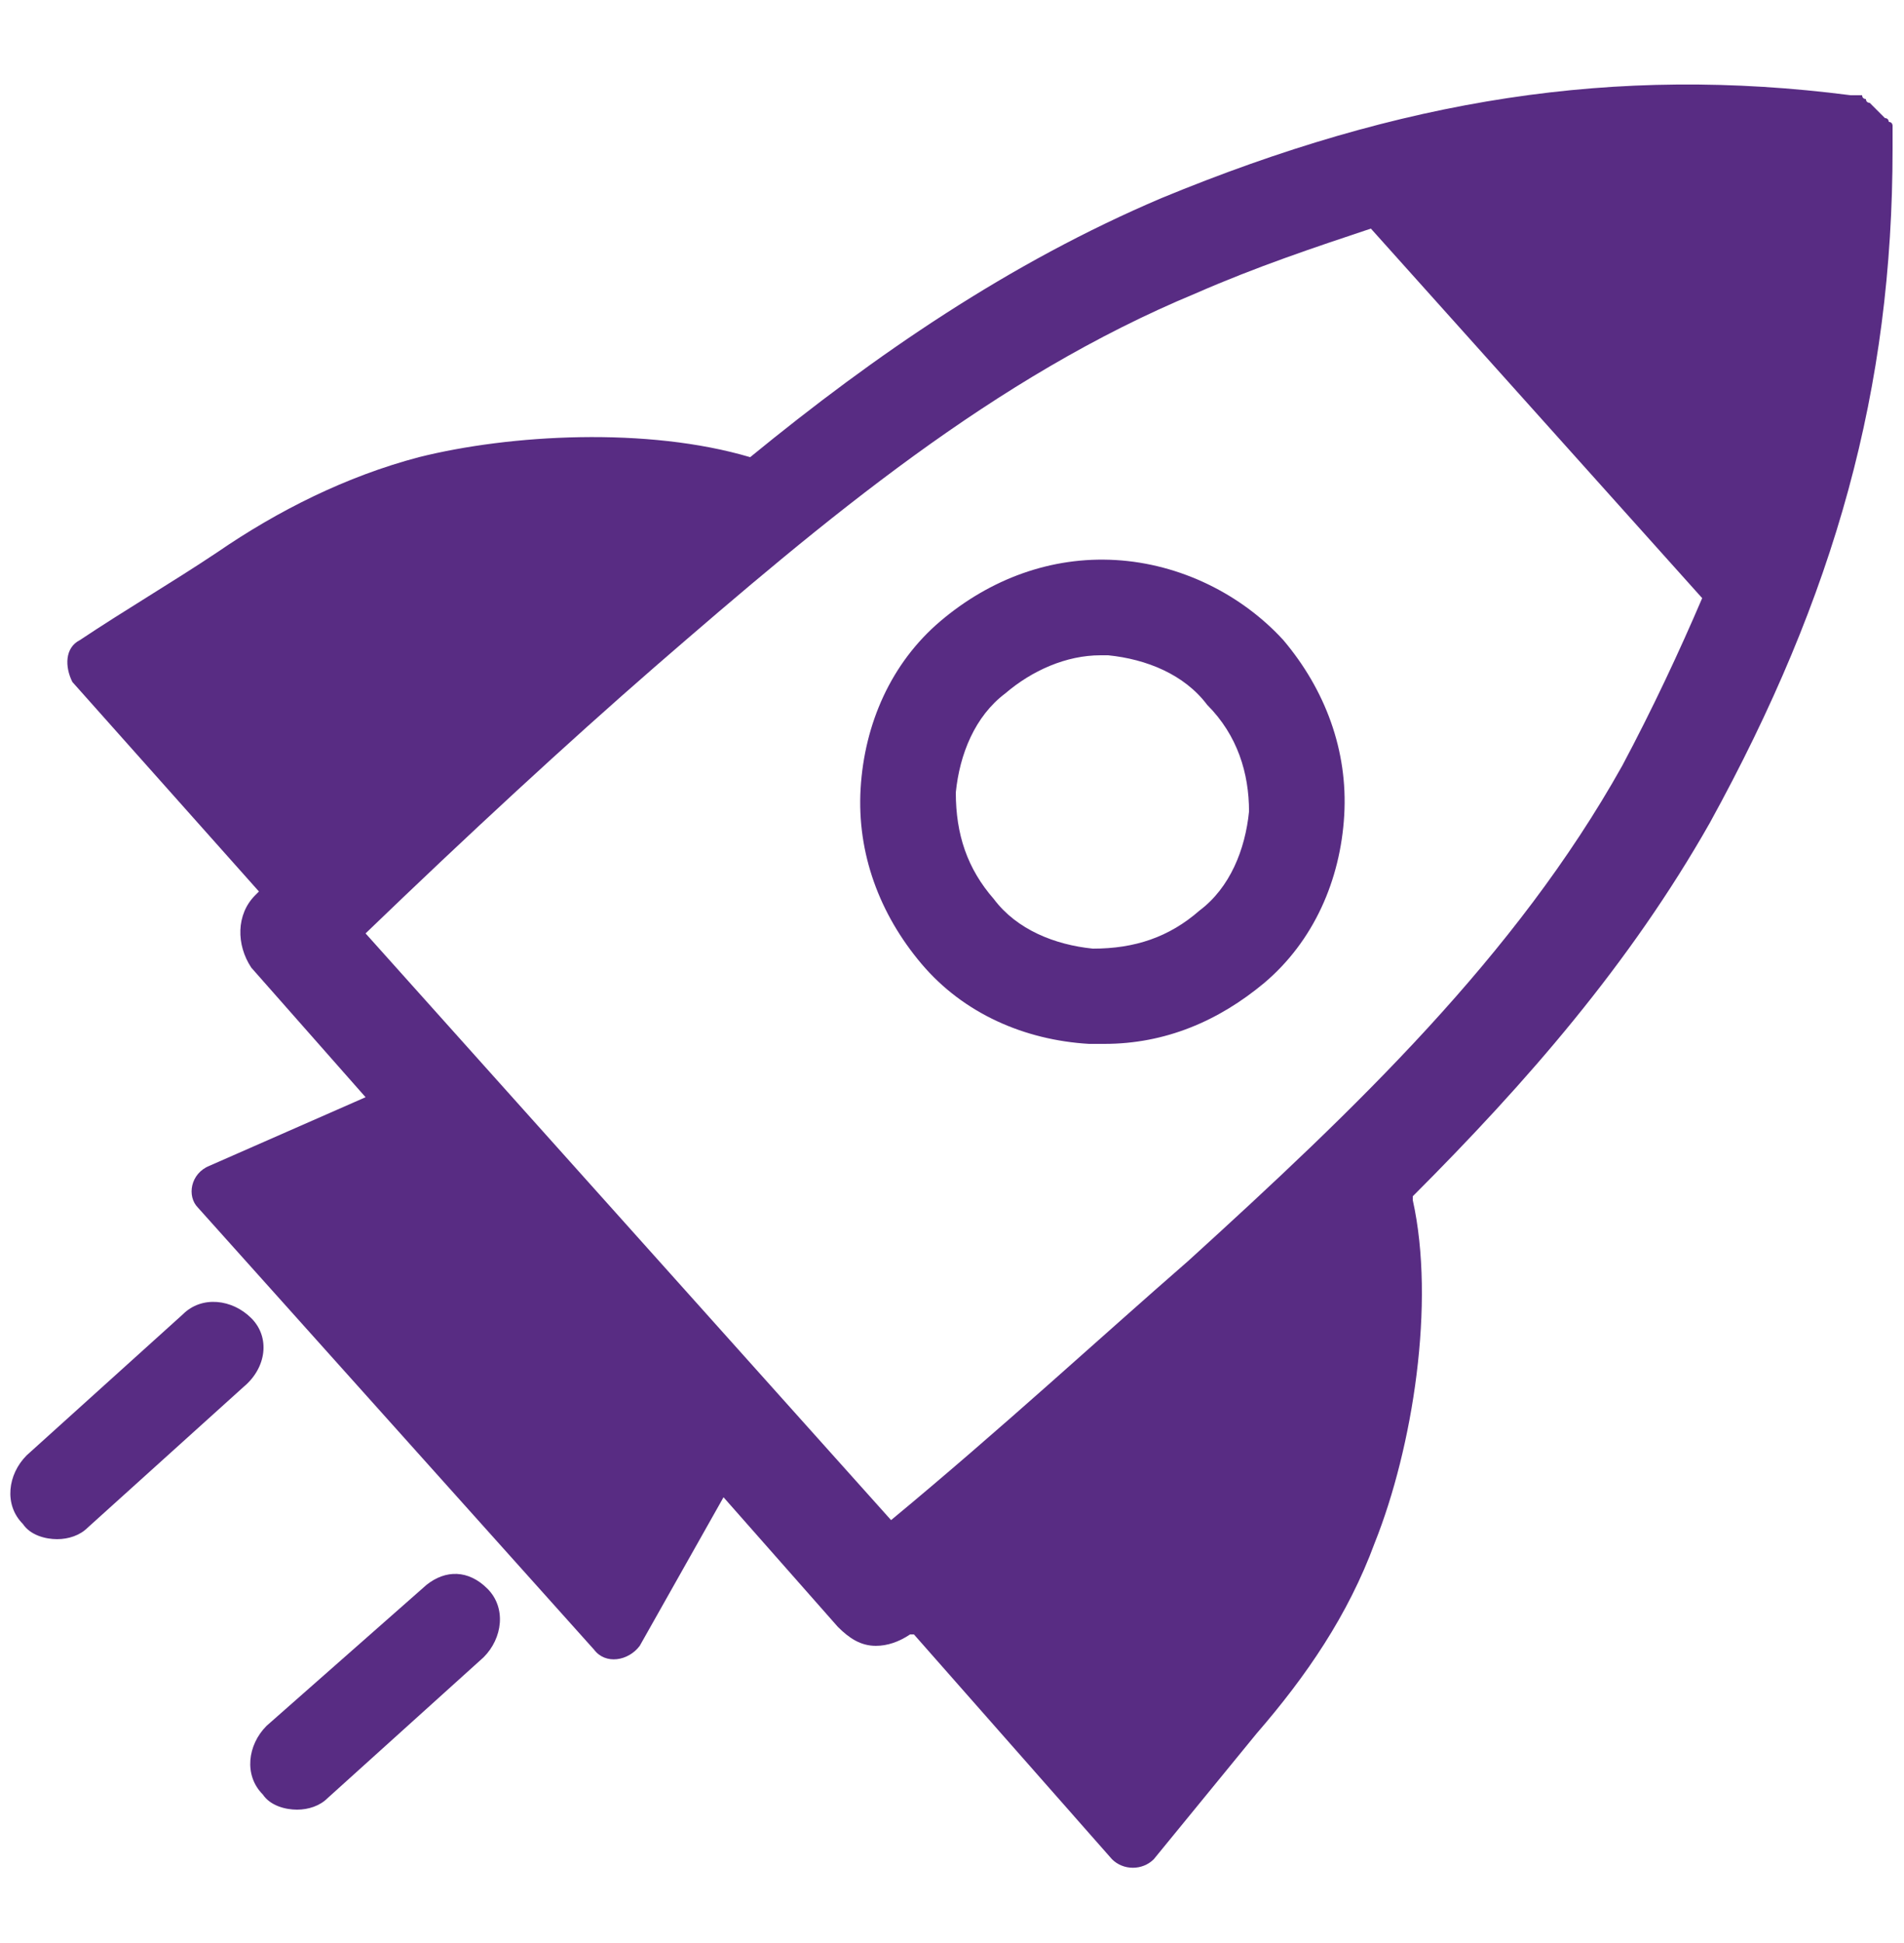
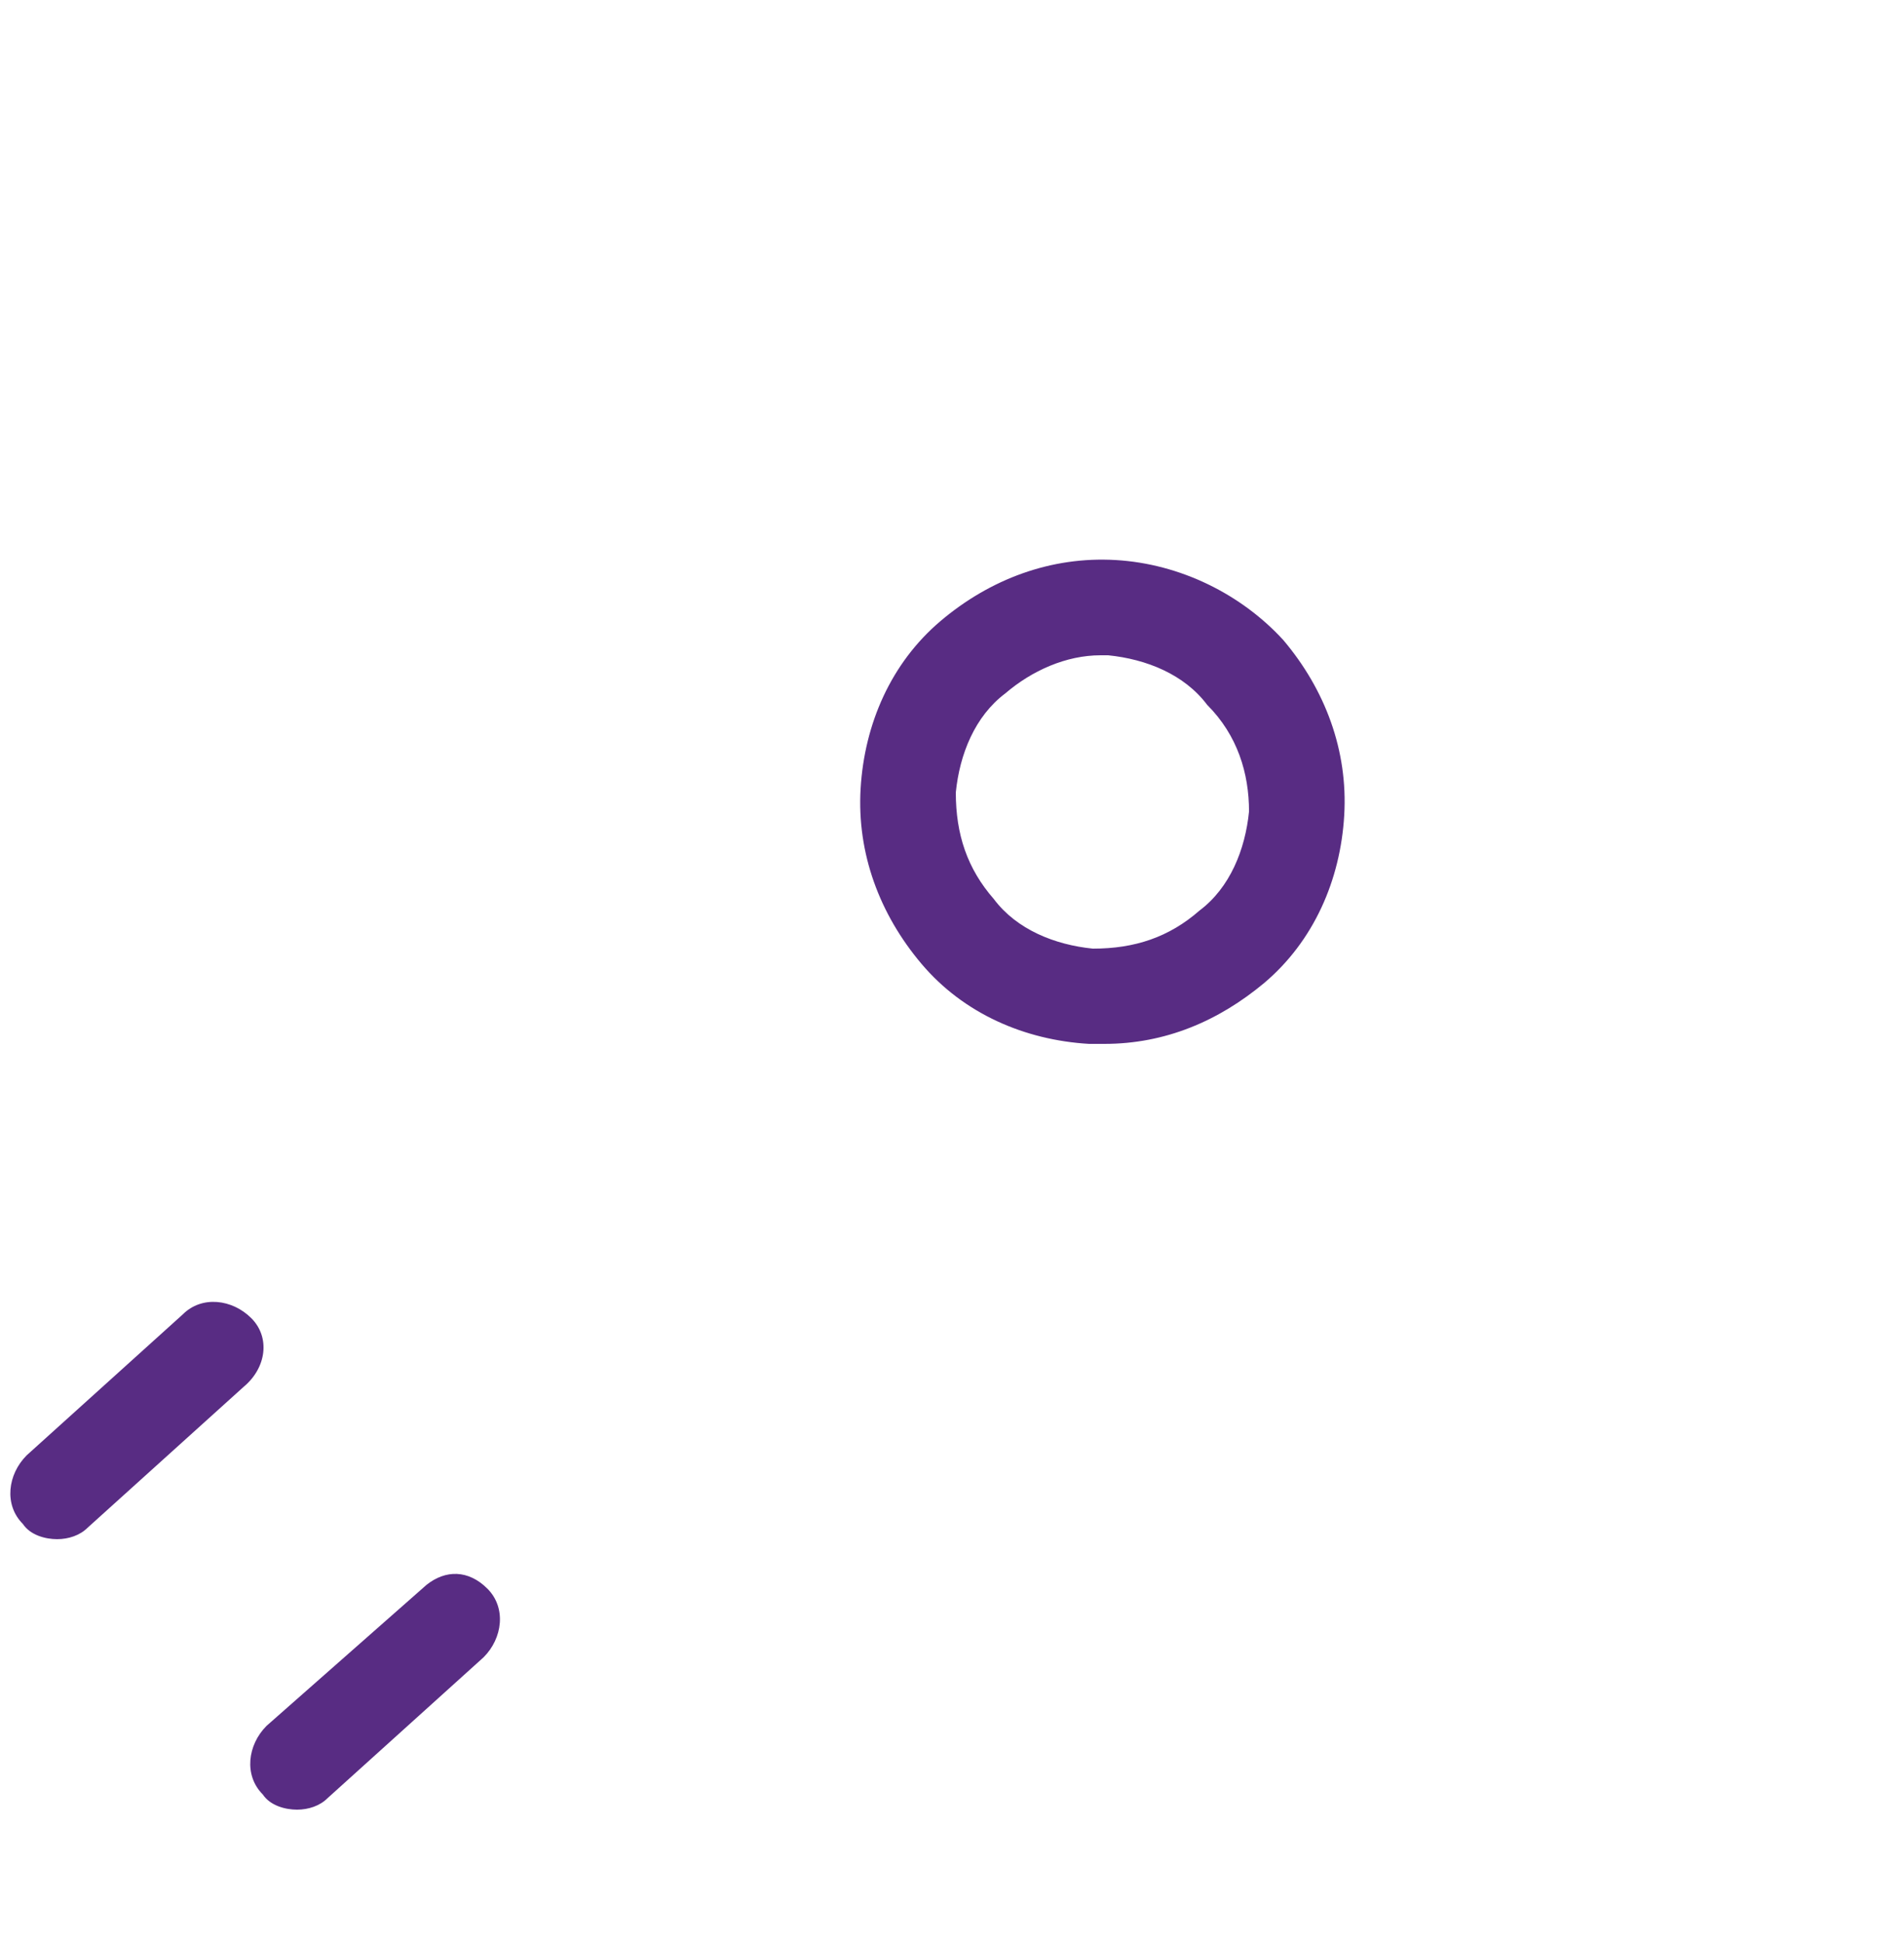
<svg xmlns="http://www.w3.org/2000/svg" version="1.1" id="Layer_1" x="0px" y="0px" viewBox="0 0 50 51" style="enable-background:new 0 0 50 51;" xml:space="preserve">
  <style type="text/css">
	.st0{fill:#582C83;}
</style>
  <g>
-     <path class="st0" d="M31.2,33.1c-2.3,2-4.9,4.4-7.8,6.8l-6.9-7.7l-6.9-7.7c2.7-2.6,5.3-5,7.6-7c4.5-3.9,8.9-7.6,14.2-9.8   C33,7,34.5,6.5,36,6l8.7,9.7c-0.6,1.4-1.3,2.9-2.1,4.4C39.8,25.1,35.6,29.1,31.2,33.1 M49.7,3.6c0,0,0-0.1,0-0.1c0,0,0-0.1,0-0.1   c0,0,0-0.1,0-0.1c0,0,0-0.1-0.1-0.1c0,0,0-0.1-0.1-0.1c0,0-0.1-0.1-0.1-0.1c0,0-0.1-0.1-0.1-0.1c0,0-0.1-0.1-0.1-0.1   c0,0-0.1-0.1-0.1-0.1c0,0-0.1,0-0.1-0.1c0,0-0.1,0-0.1-0.1c0,0-0.1,0-0.1,0c0,0-0.1,0-0.1,0c0,0,0,0-0.1,0   c-6.2-0.8-11.8,0.1-18.1,2.7c-4,1.7-7.5,4.1-10.8,6.8C17,11.2,13.4,11.4,11,12c-1.9,0.5-3.7,1.4-5.3,2.5c-1.2,0.8-2.4,1.5-3.6,2.3   c-0.4,0.2-0.4,0.7-0.2,1.1l4.9,5.5c0,0,0,0-0.1,0.1c-0.5,0.5-0.5,1.3-0.1,1.9l3,3.4l-4.1,1.8c-0.5,0.2-0.6,0.8-0.3,1.1l5.2,5.8   l5.2,5.8c0.3,0.4,0.9,0.3,1.2-0.1l2.2-3.9l3,3.4c0.3,0.3,0.6,0.5,1,0.5c0.3,0,0.6-0.1,0.9-0.3c0,0,0,0,0.1,0l5.2,5.9   c0.3,0.3,0.8,0.3,1.1,0c0.9-1.1,1.8-2.2,2.7-3.3c1.3-1.5,2.4-3.1,3.1-5c1-2.5,1.6-6.3,1-9c0,0,0-0.1,0-0.1c3-3,5.7-6.1,7.8-9.8   c3.3-6,4.8-11.4,4.8-17.7c0,0,0,0,0,0C49.7,3.7,49.7,3.6,49.7,3.6" />
    <path class="st0" d="M32.8,21.3c-0.1,1-0.5,2-1.3,2.6c-0.8,0.7-1.7,1-2.8,1c-1-0.1-2-0.5-2.6-1.3c-0.7-0.8-1-1.7-1-2.8   c0.1-1,0.5-2,1.3-2.6c0.7-0.6,1.6-1,2.5-1c0.1,0,0.1,0,0.2,0c1,0.1,2,0.5,2.6,1.3C32.5,19.3,32.8,20.3,32.8,21.3 M29.3,14.7   c-1.7-0.1-3.3,0.5-4.6,1.6c-1.3,1.1-2,2.7-2.1,4.4c-0.1,1.7,0.5,3.3,1.6,4.6c1.1,1.3,2.7,2,4.4,2.1c0.1,0,0.2,0,0.4,0   c1.6,0,3-0.6,4.2-1.6c1.3-1.1,2-2.7,2.1-4.4c0.1-1.7-0.5-3.3-1.6-4.6C32.6,15.6,31,14.8,29.3,14.7" />
    <path class="st0" d="M6.6,34.6c-0.5-0.5-1.3-0.6-1.8-0.1l-4.1,3.7c-0.5,0.5-0.6,1.3-0.1,1.8c0.2,0.3,0.6,0.4,0.9,0.4   c0.3,0,0.6-0.1,0.8-0.3l4.1-3.7C7,35.9,7.1,35.1,6.6,34.6" />
    <path class="st0" d="M11.2,41.6L7,45.3c-0.5,0.5-0.6,1.3-0.1,1.8c0.2,0.3,0.6,0.4,0.9,0.4c0.3,0,0.6-0.1,0.8-0.3l4.1-3.7   c0.5-0.5,0.6-1.3,0.1-1.8S11.7,41.2,11.2,41.6" />
  </g>
</svg>